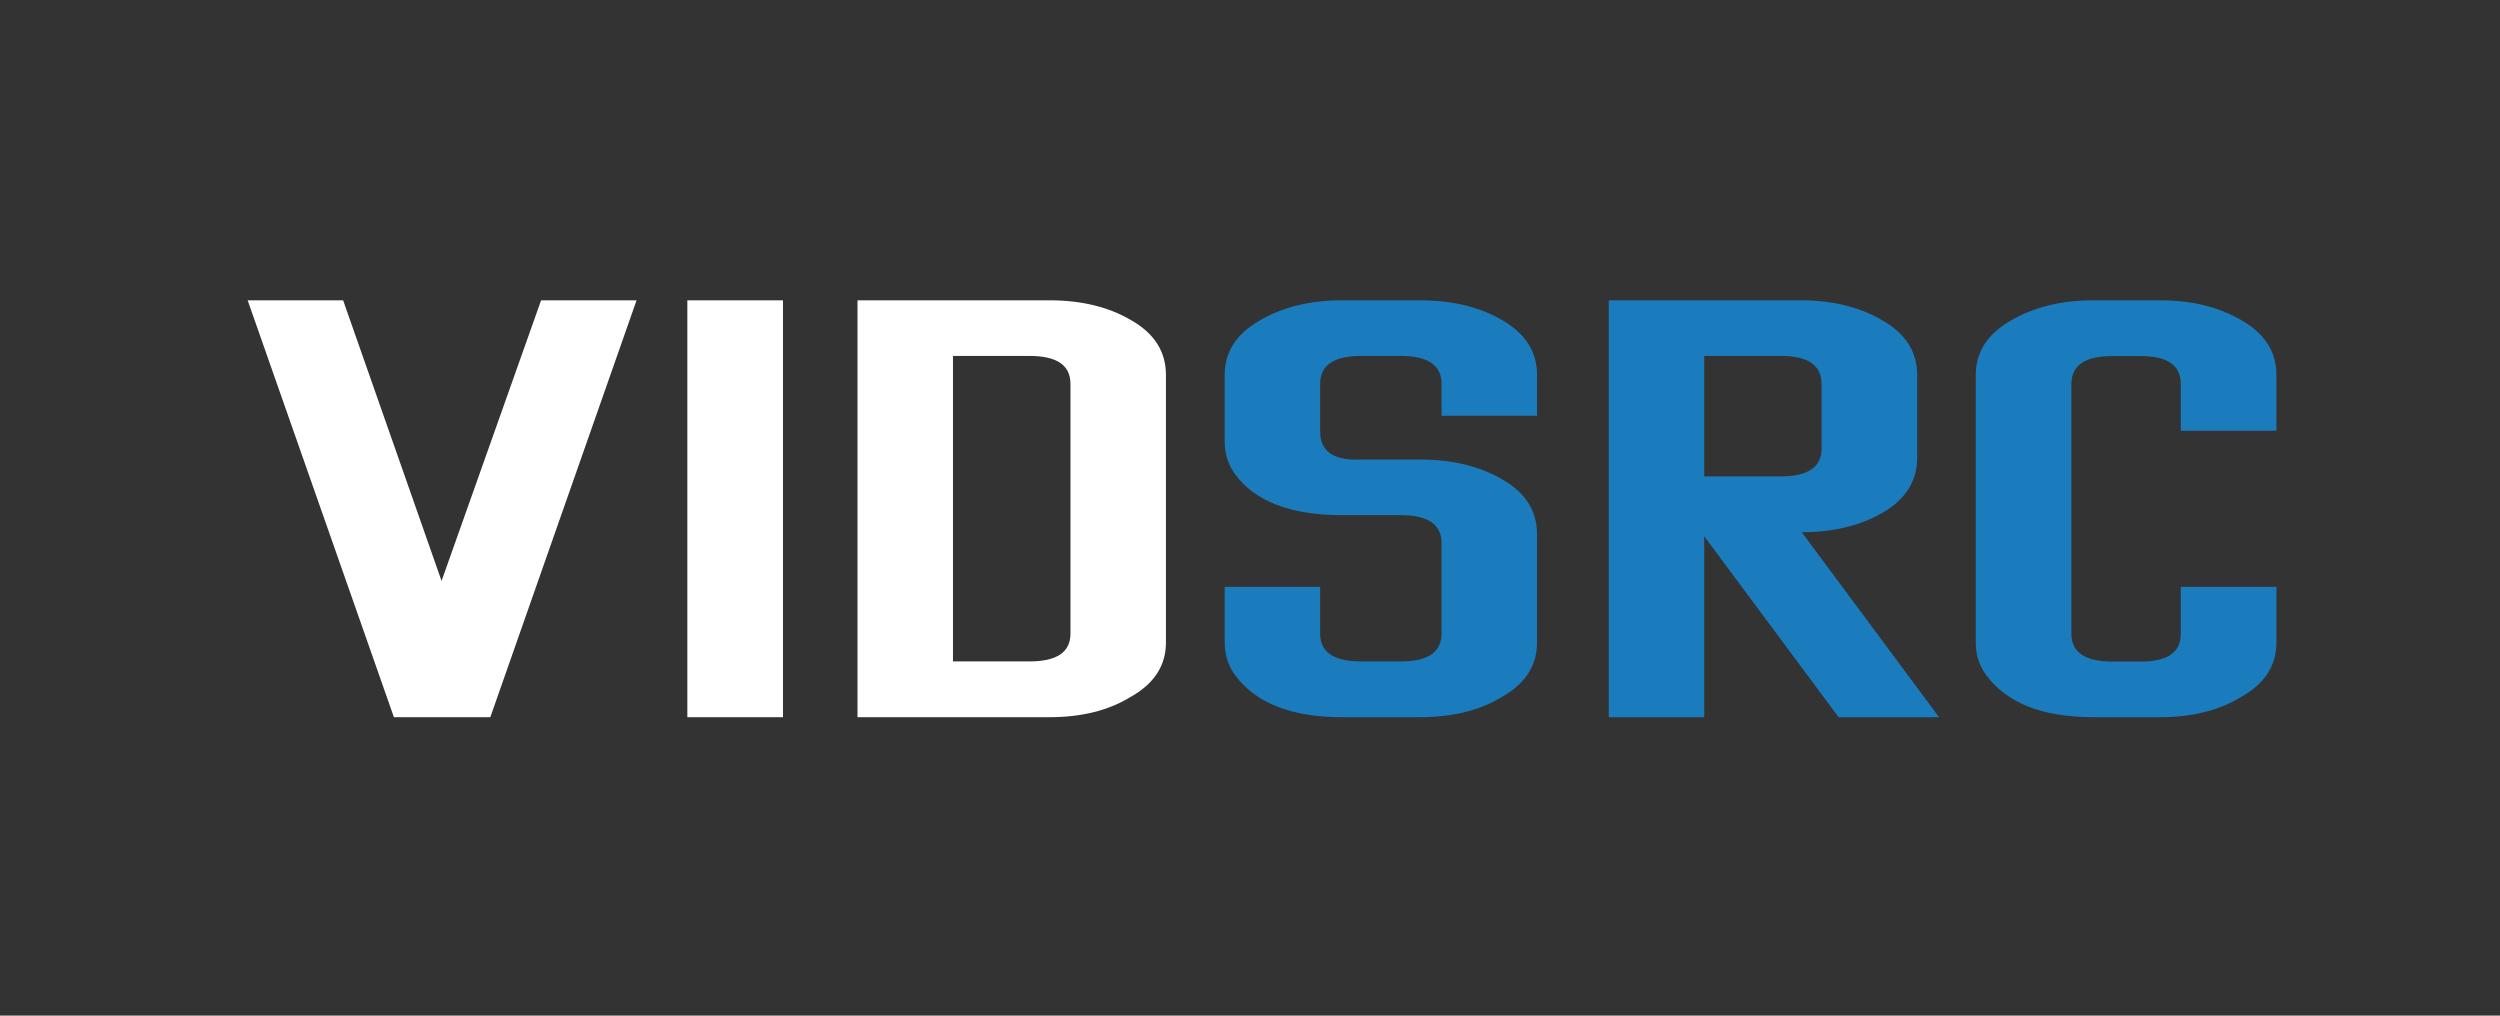
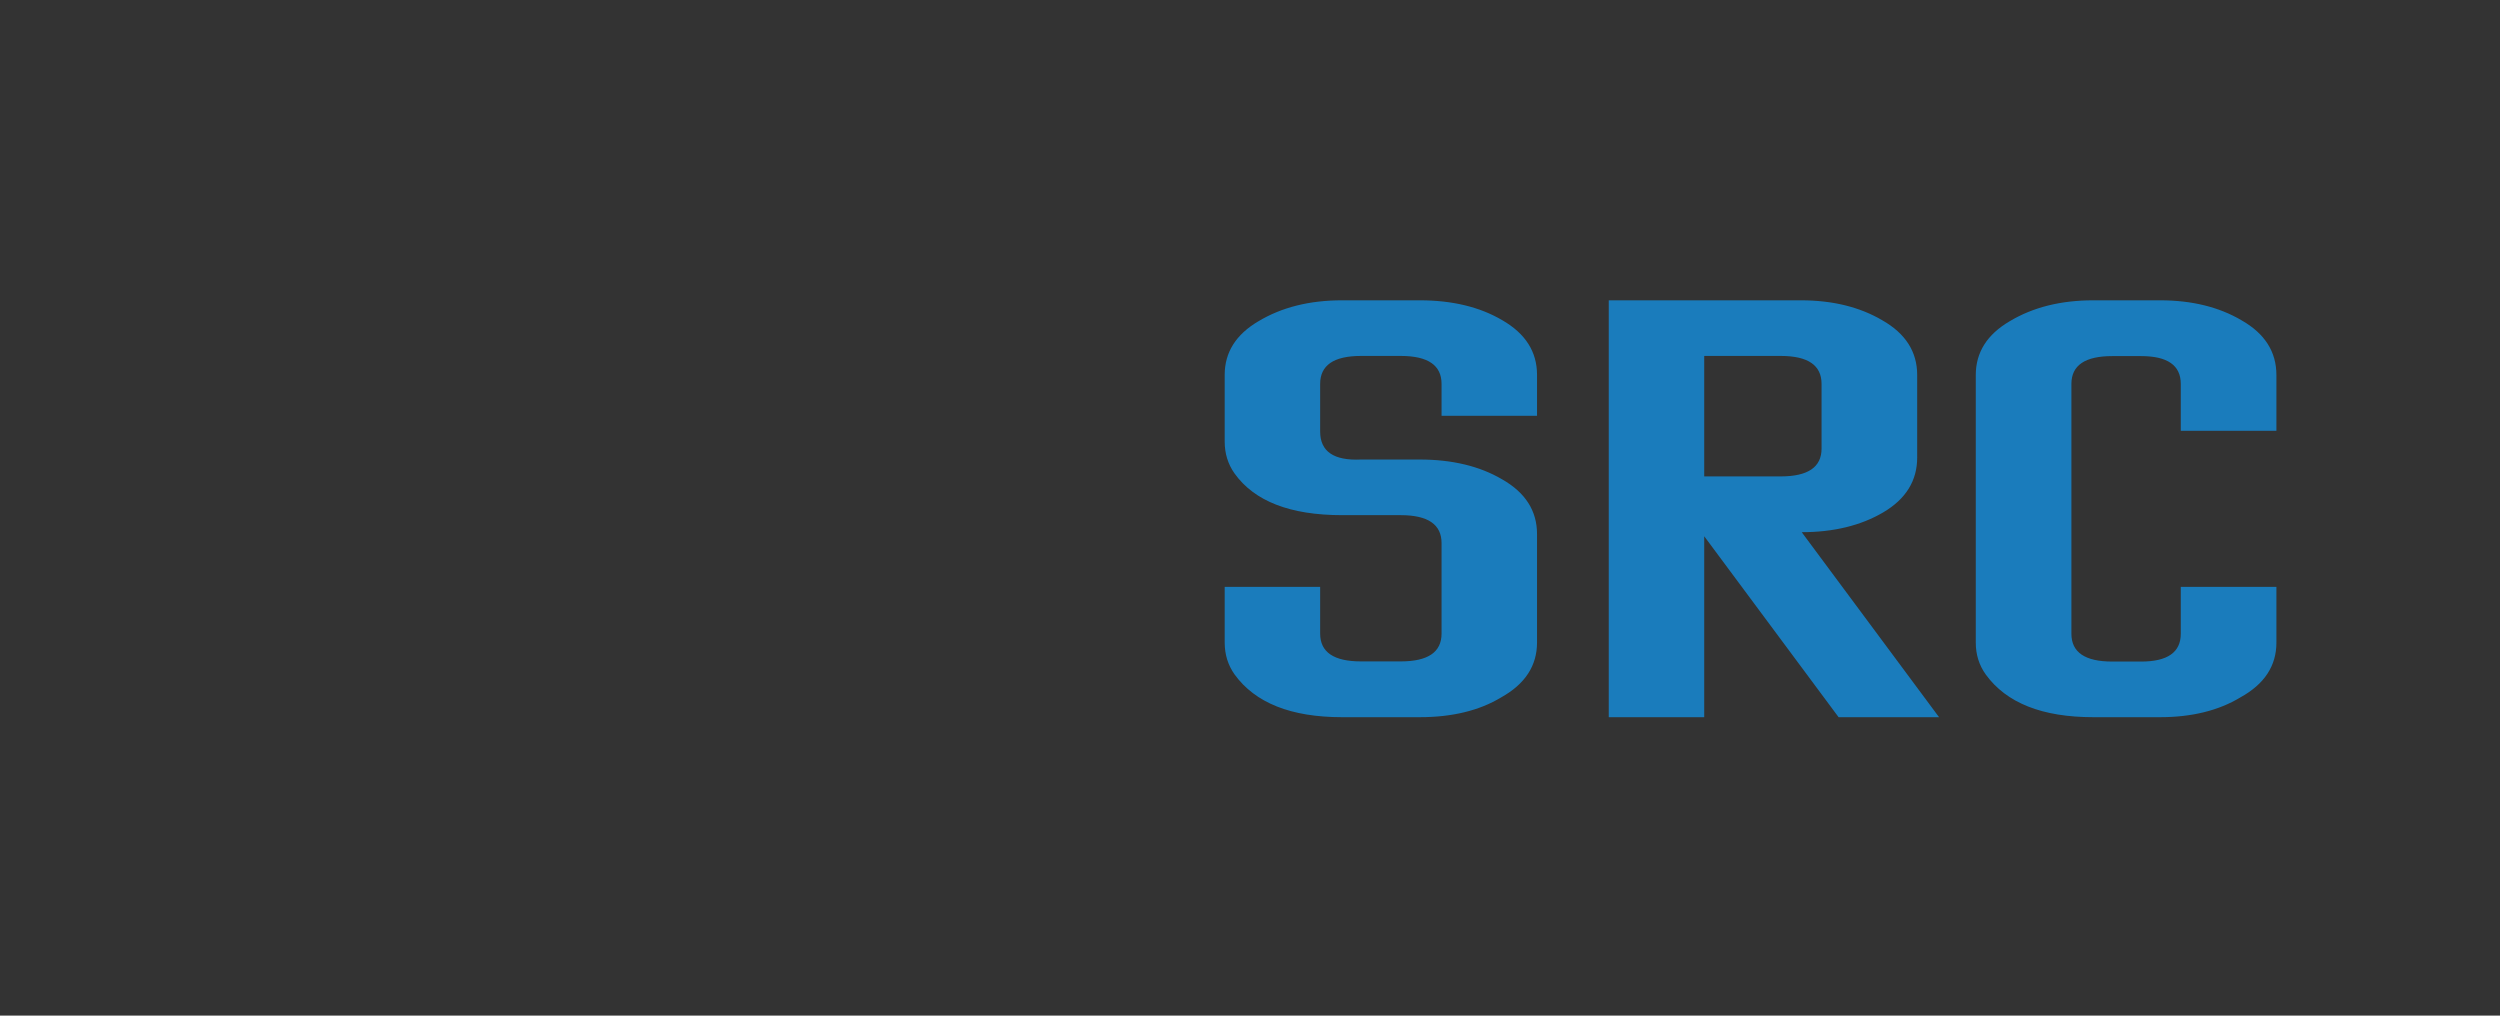
<svg xmlns="http://www.w3.org/2000/svg" version="1.2" viewBox="0 0 1600 650" width="1600" height="650">
  <rect x="0" y="0" width="1600" height="650" fill="#333333" stroke="none" />
  <title>vidapi-logo-svg</title>
  <style>
		.s0 { fill: #fff } 
		.s1 { fill: #1a7cbc } 
	</style>
  <g id="Layer">
-     <path id="VIDSRC" class="s0" aria-label="VIDSRC" d="m313.8 459h-61.7l-93.6-266.8h61.1l63 179.6 63.7-179.6h61.1zm187.3 0h-61.2v-266.8h61.2zm108.8-35.7h49.1q26.1 0 26.1-17.8v-159.8q0-17.9-26.1-17.9h-49.1zm-61.1-231.1h122.9q30.6 0 52.2 12.7 22.3 12.7 22.3 35v171.3q0 22.3-22.9 35-21 12.8-51.6 12.8h-122.9z" />
    <path id="VIDSRC" class="s1" aria-label="VIDSRC" d="m922.6 405.5v-57.9q0-17.9-26.1-17.9h-37.6q-49.7 0-68.8-26.7-6.3-8.9-6.3-20.4v-42.7q0-21.6 21.6-34.3 22.3-13.4 53.5-13.4h49.7q31.2 0 52.8 12.7 22.3 12.8 22.3 35v26.2h-61.1v-20.4q0-17.9-26.1-17.9h-25.5q-26.1 0-26.1 17.9v30.5q0 19.1 26.1 17.9h37.6q31.2 0 52.8 12.7 22.3 12.7 22.3 35v69.4q0 22.3-22.9 35.1-21 12.7-52.2 12.7h-49.7q-49 0-68.8-27.4-6.3-8.9-6.3-20.4v-35.6h61.1v29.9q0 17.8 26.1 17.8h25.5q26.1 0 26.1-17.8zm168.1-100.6h49q26.1 0 26.1-17.8v-41.4q0-17.9-26.1-17.9h-49zm62.4 35.7l87.9 118.4h-64.3l-86-115.8v115.8h-61.1v-266.8h122.9q30.5 0 52.2 12.8 22.3 12.7 22.3 35v52.8q0 22.3-21.7 35.1-21.6 12.7-52.2 12.7zm198.7 82.8h18.5q25.4 0 25.4-17.8v-30h61.2v35.7q0 22.3-23 35-21 12.7-51.5 12.7h-42.7q-49 0-68.8-27.3-6.4-8.9-6.4-20.4v-171.3q0-21.7 21.7-34.4 22.3-13.4 53.5-13.4h42.7q30.5 0 52.2 12.8 22.3 12.7 22.3 35v35.7h-61.2v-30q0-17.8-25.4-17.8h-18.5q-26.1 0-26.1 17.8v159.9q0 17.8 26.1 17.8z" />
  </g>
</svg>